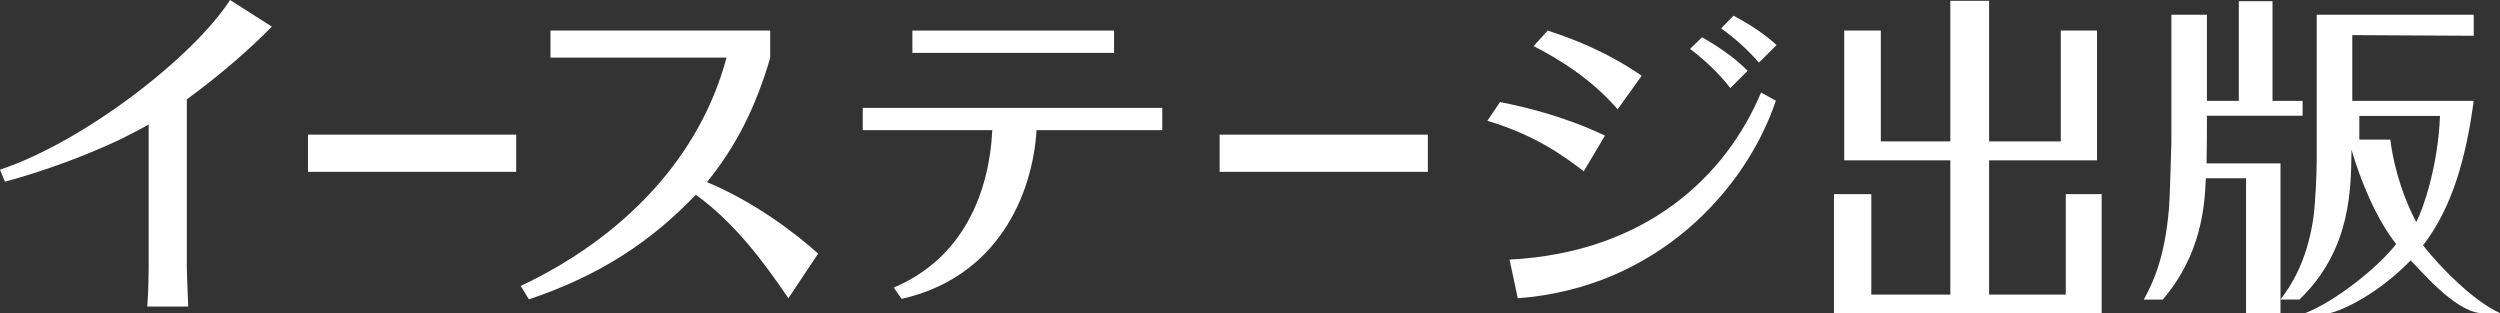
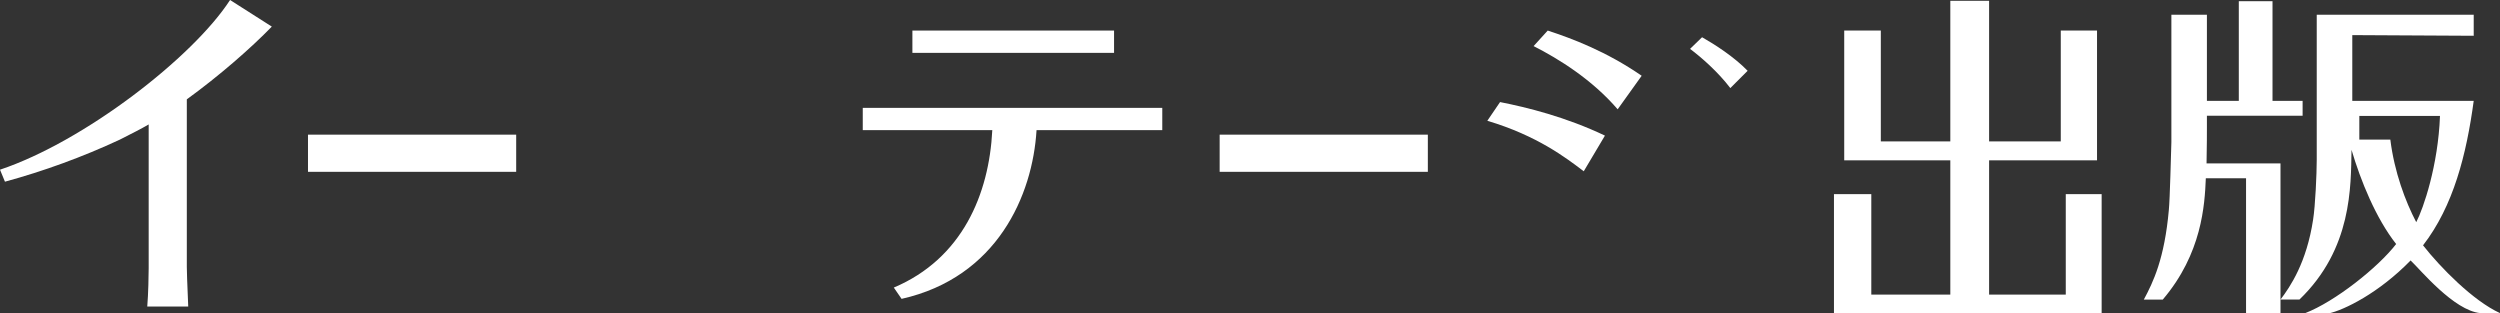
<svg xmlns="http://www.w3.org/2000/svg" version="1.1" id="レイヤー_1" x="0px" y="0px" viewBox="0 0 231.483 29.025" style="enable-background:new 0 0 231.483 29.025;" xml:space="preserve">
  <rect x="0" y="0" width="231.483" height="29.025" fill="#333333" stroke="none" />
  <style type="text/css">
	.st0{fill:#FFFFFF;}
</style>
  <g>
    <path class="st0" d="M25.168,2.463L21.303,0C17.869,5.298,7.816,13.096,0,15.712l0.458,1.112c3.597-0.981,7.194-2.289,10.628-3.891   l1.537-0.785c0.371-0.19,0.754-0.4,1.144-0.626v13.3c0,0.622-0.033,2.386-0.131,3.563h3.793c-0.098-2.158-0.131-3.432-0.131-3.661   V9.198C20.257,7.056,23.223,4.471,25.168,2.463z" />
    <rect x="28.518" y="12.468" class="st0" width="19.277" height="3.442" />
-     <path class="st0" d="M73.002,27.614c-2.306-3.374-4.923-6.931-8.572-9.581c-4.062,4.234-8.709,7.412-15.456,9.684l-0.757-1.239   c9.604-4.544,16.61-11.956,19.054-21.147h-16.3V2.83h20.343v2.535c-1.342,4.578-3.167,8.193-5.852,11.497   c4.2,1.756,7.905,4.484,10.293,6.62L73.002,27.614z" />
    <g>
      <path class="st0" d="M157.599,3.448c1.21,0.687,2.944,1.799,4.219,3.106l-1.602,1.602c-1.145-1.504-2.682-2.845-3.728-3.63    L157.599,3.448z" />
      <path class="st0" d="M138.894,9.451c2.485,0.49,6.082,1.373,9.712,3.106l-1.962,3.303c-1.635-1.243-4.316-3.303-8.928-4.676    L138.894,9.451z" />
      <path class="st0" d="M143.309,2.83c2.289,0.752,5.429,1.929,8.699,4.186l-2.224,3.106c-2.355-2.747-5.461-4.676-7.783-5.853    L143.309,2.83z" />
-       <path class="st0" d="M160.51,1.453c1.896,1.014,3.008,1.832,3.99,2.714l-1.635,1.635c-1.014-1.177-2.256-2.289-3.499-3.172    L160.51,1.453z" />
-       <path class="st0" d="M140.532,27.614l-0.755-3.578c12.655-0.654,20.047-7.751,23.284-15.468l1.373,0.752    C161.654,17.593,153.384,26.665,140.532,27.614z" />
    </g>
    <rect x="112.931" y="12.468" class="st0" width="19.277" height="3.442" />
    <g>
      <rect x="84.482" y="2.83" class="st0" width="18.672" height="2.065" />
      <path class="st0" d="M95.977,12.052c-0.36,6.017-3.635,13.626-12.497,15.621l-0.72-1.046c6.344-2.682,8.825-8.656,9.12-14.575    H79.886V9.986h27.733v2.066H95.977z" />
    </g>
    <path class="st0" d="M194.17,2.83v12.015h-9.993v12.434h7.099v-9.303h3.322V28.99h-3.322v0h-18.006v0h-3.457V17.976h3.457v9.303   h7.316V14.845h-9.824V2.83h3.389v10.26h6.435V0.076h3.591v13.014h6.637V2.83H194.17z" />
    <path class="st0" d="M218.457,12.924v-2.188h7.469c-0.168,4.562-1.528,8.551-2.199,9.837c-1.007-1.929-2.029-4.65-2.398-7.649   H218.457z M201.055,1.366v11.802c-0.033,0.919-0.134,5.296-0.235,6.276c-0.402,4.499-1.443,6.671-2.316,8.294h1.755   c3.624-4.255,3.884-8.753,3.985-11.233h3.725v12.489h3.189v-1.256h1.753c4.9-4.714,4.757-10.499,4.824-13.866   c0.84,2.846,2.252,6.337,4.132,8.724c-1.679,2.173-5.652,5.325-8.421,6.397l2.16,0.031c1.434-0.311,4.647-1.877,7.6-4.908   c0.906,0.857,3.999,4.639,6.459,4.877l1.819-0.001c-2.484-1.133-5.516-4.223-7.127-6.275c2.819-3.642,4.021-8.418,4.692-13.377   h-11.243V3.251l11.243,0.061V1.366h-14.535v13.425c0,1.286-0.134,4.286-0.336,5.54c-0.603,3.979-2.114,6.212-3.02,7.406v-12.61   h-6.847c0.034-1.959,0.034-2.479,0.034-3.398v-1.01h8.861V9.342h-2.787V0.11h-3.121v9.232h-2.953V1.366H201.055z" />
  </g>
</svg>